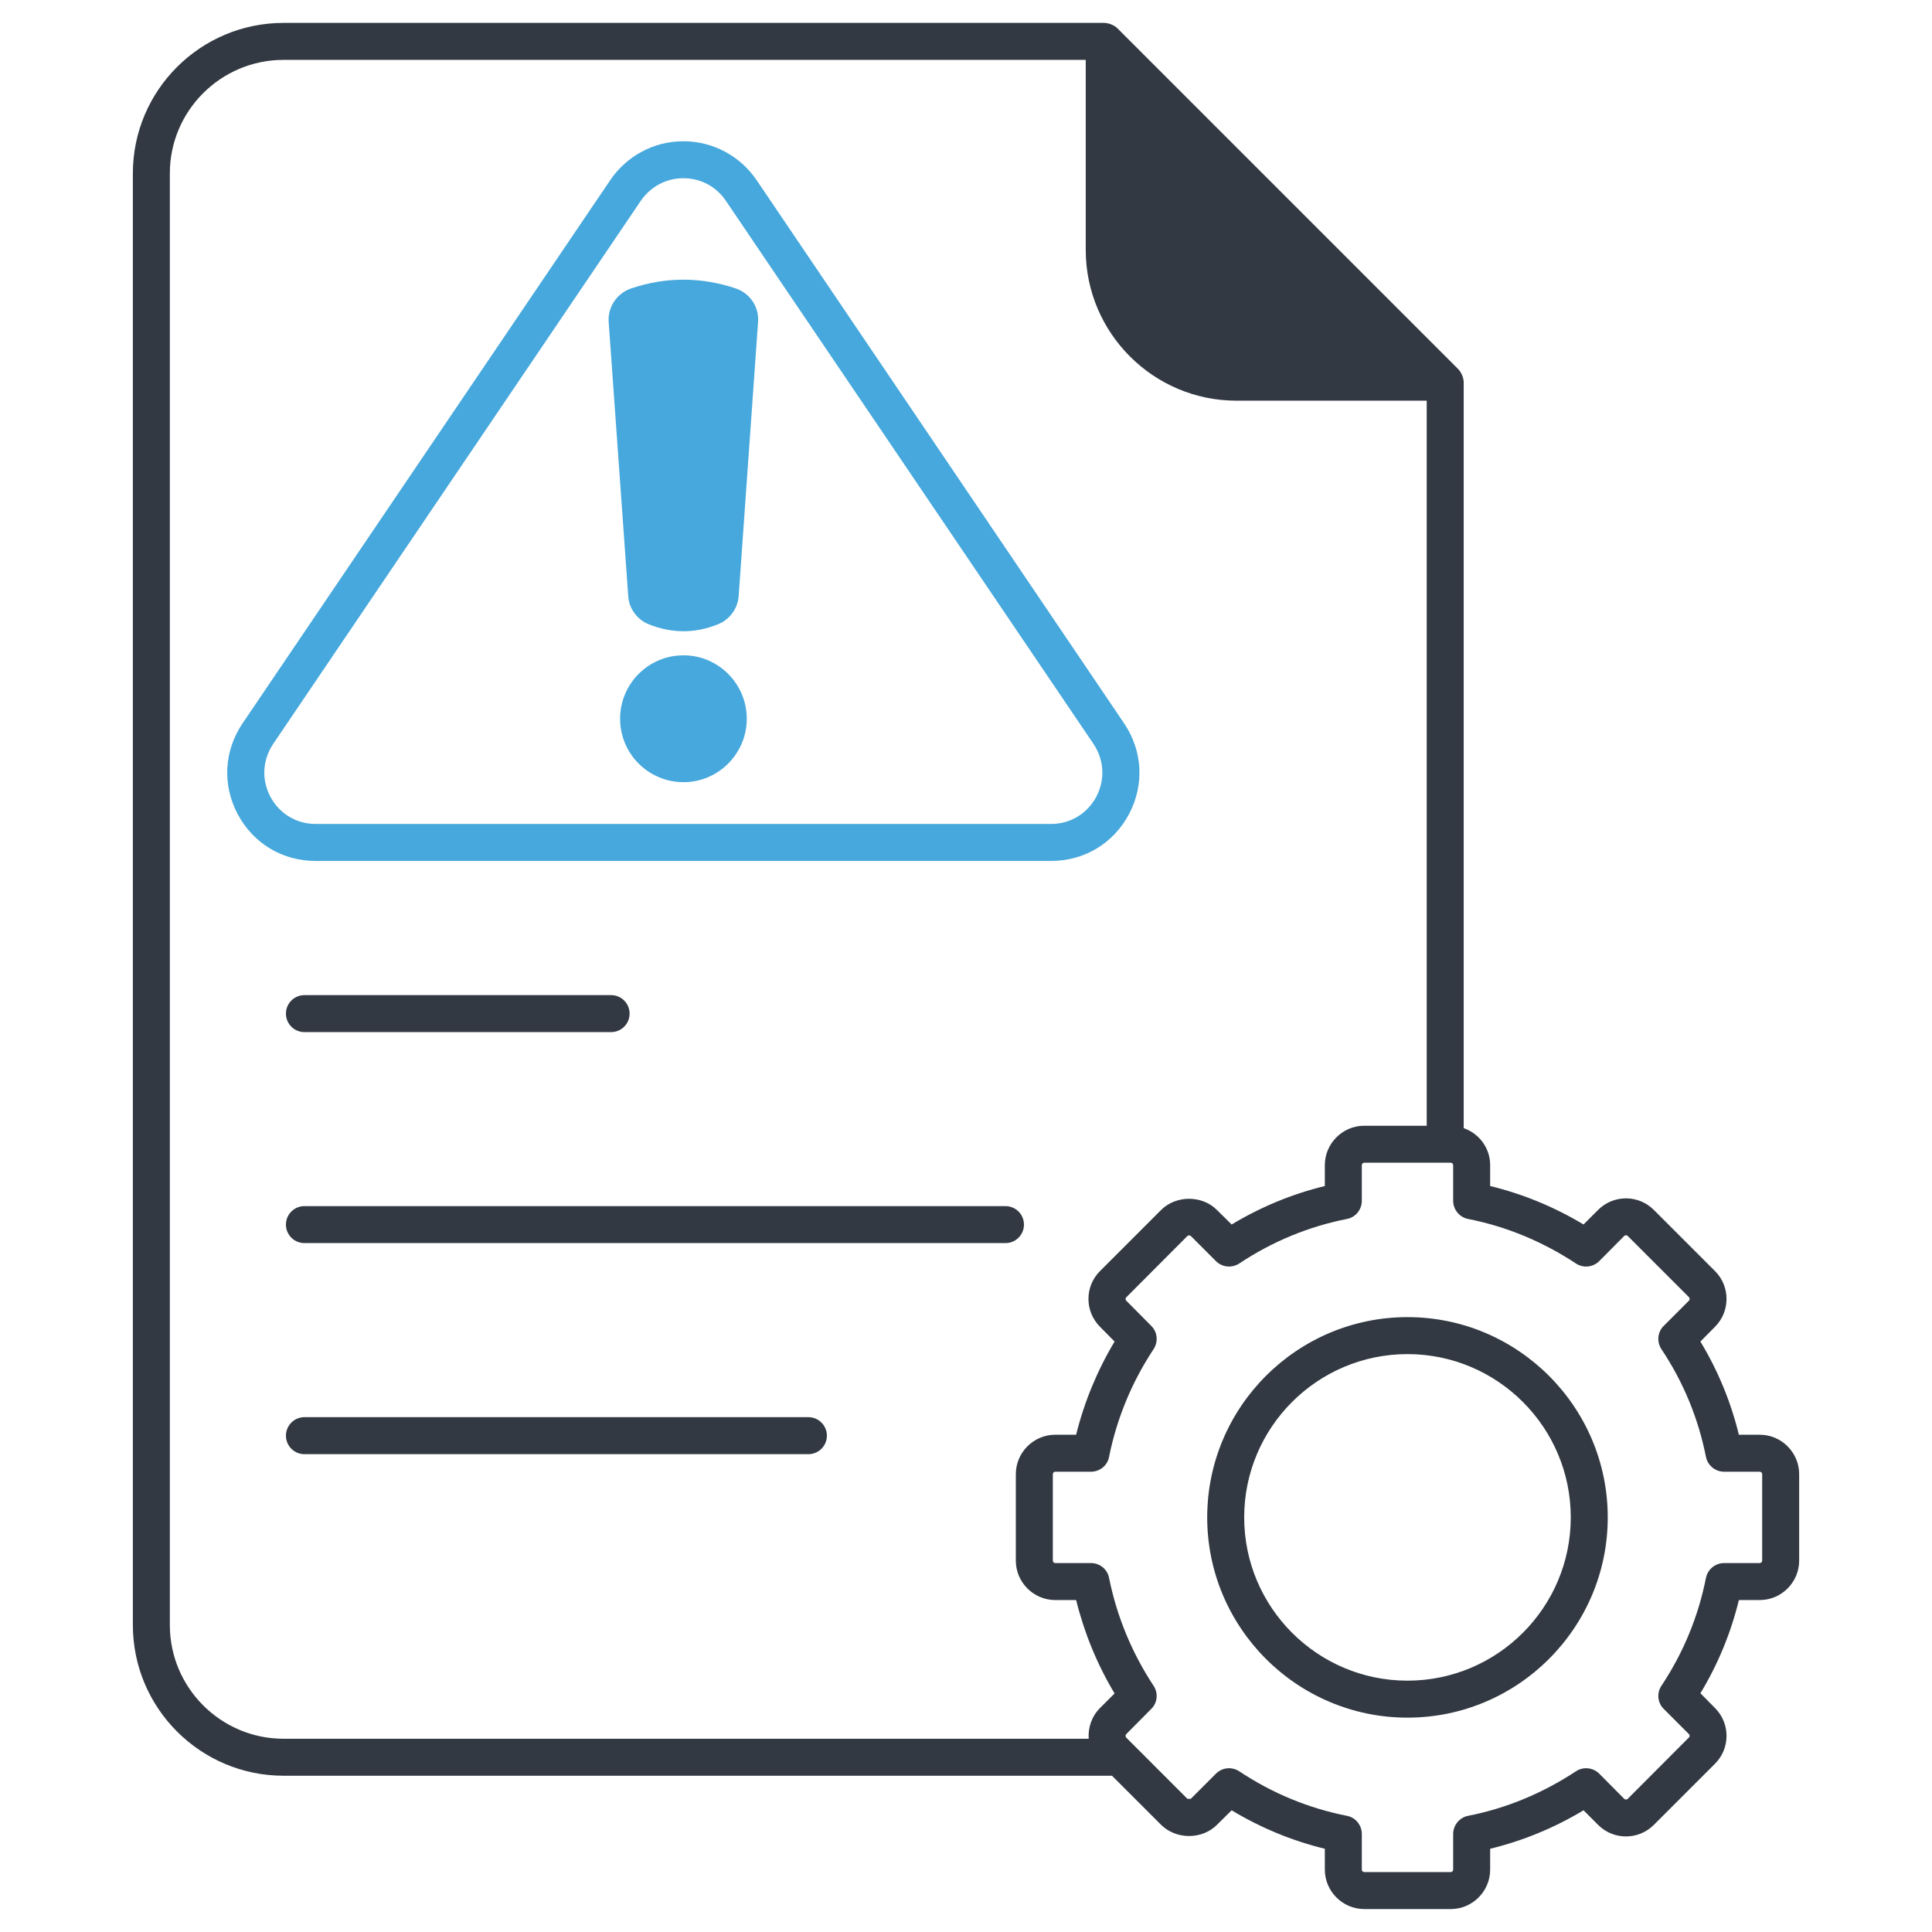
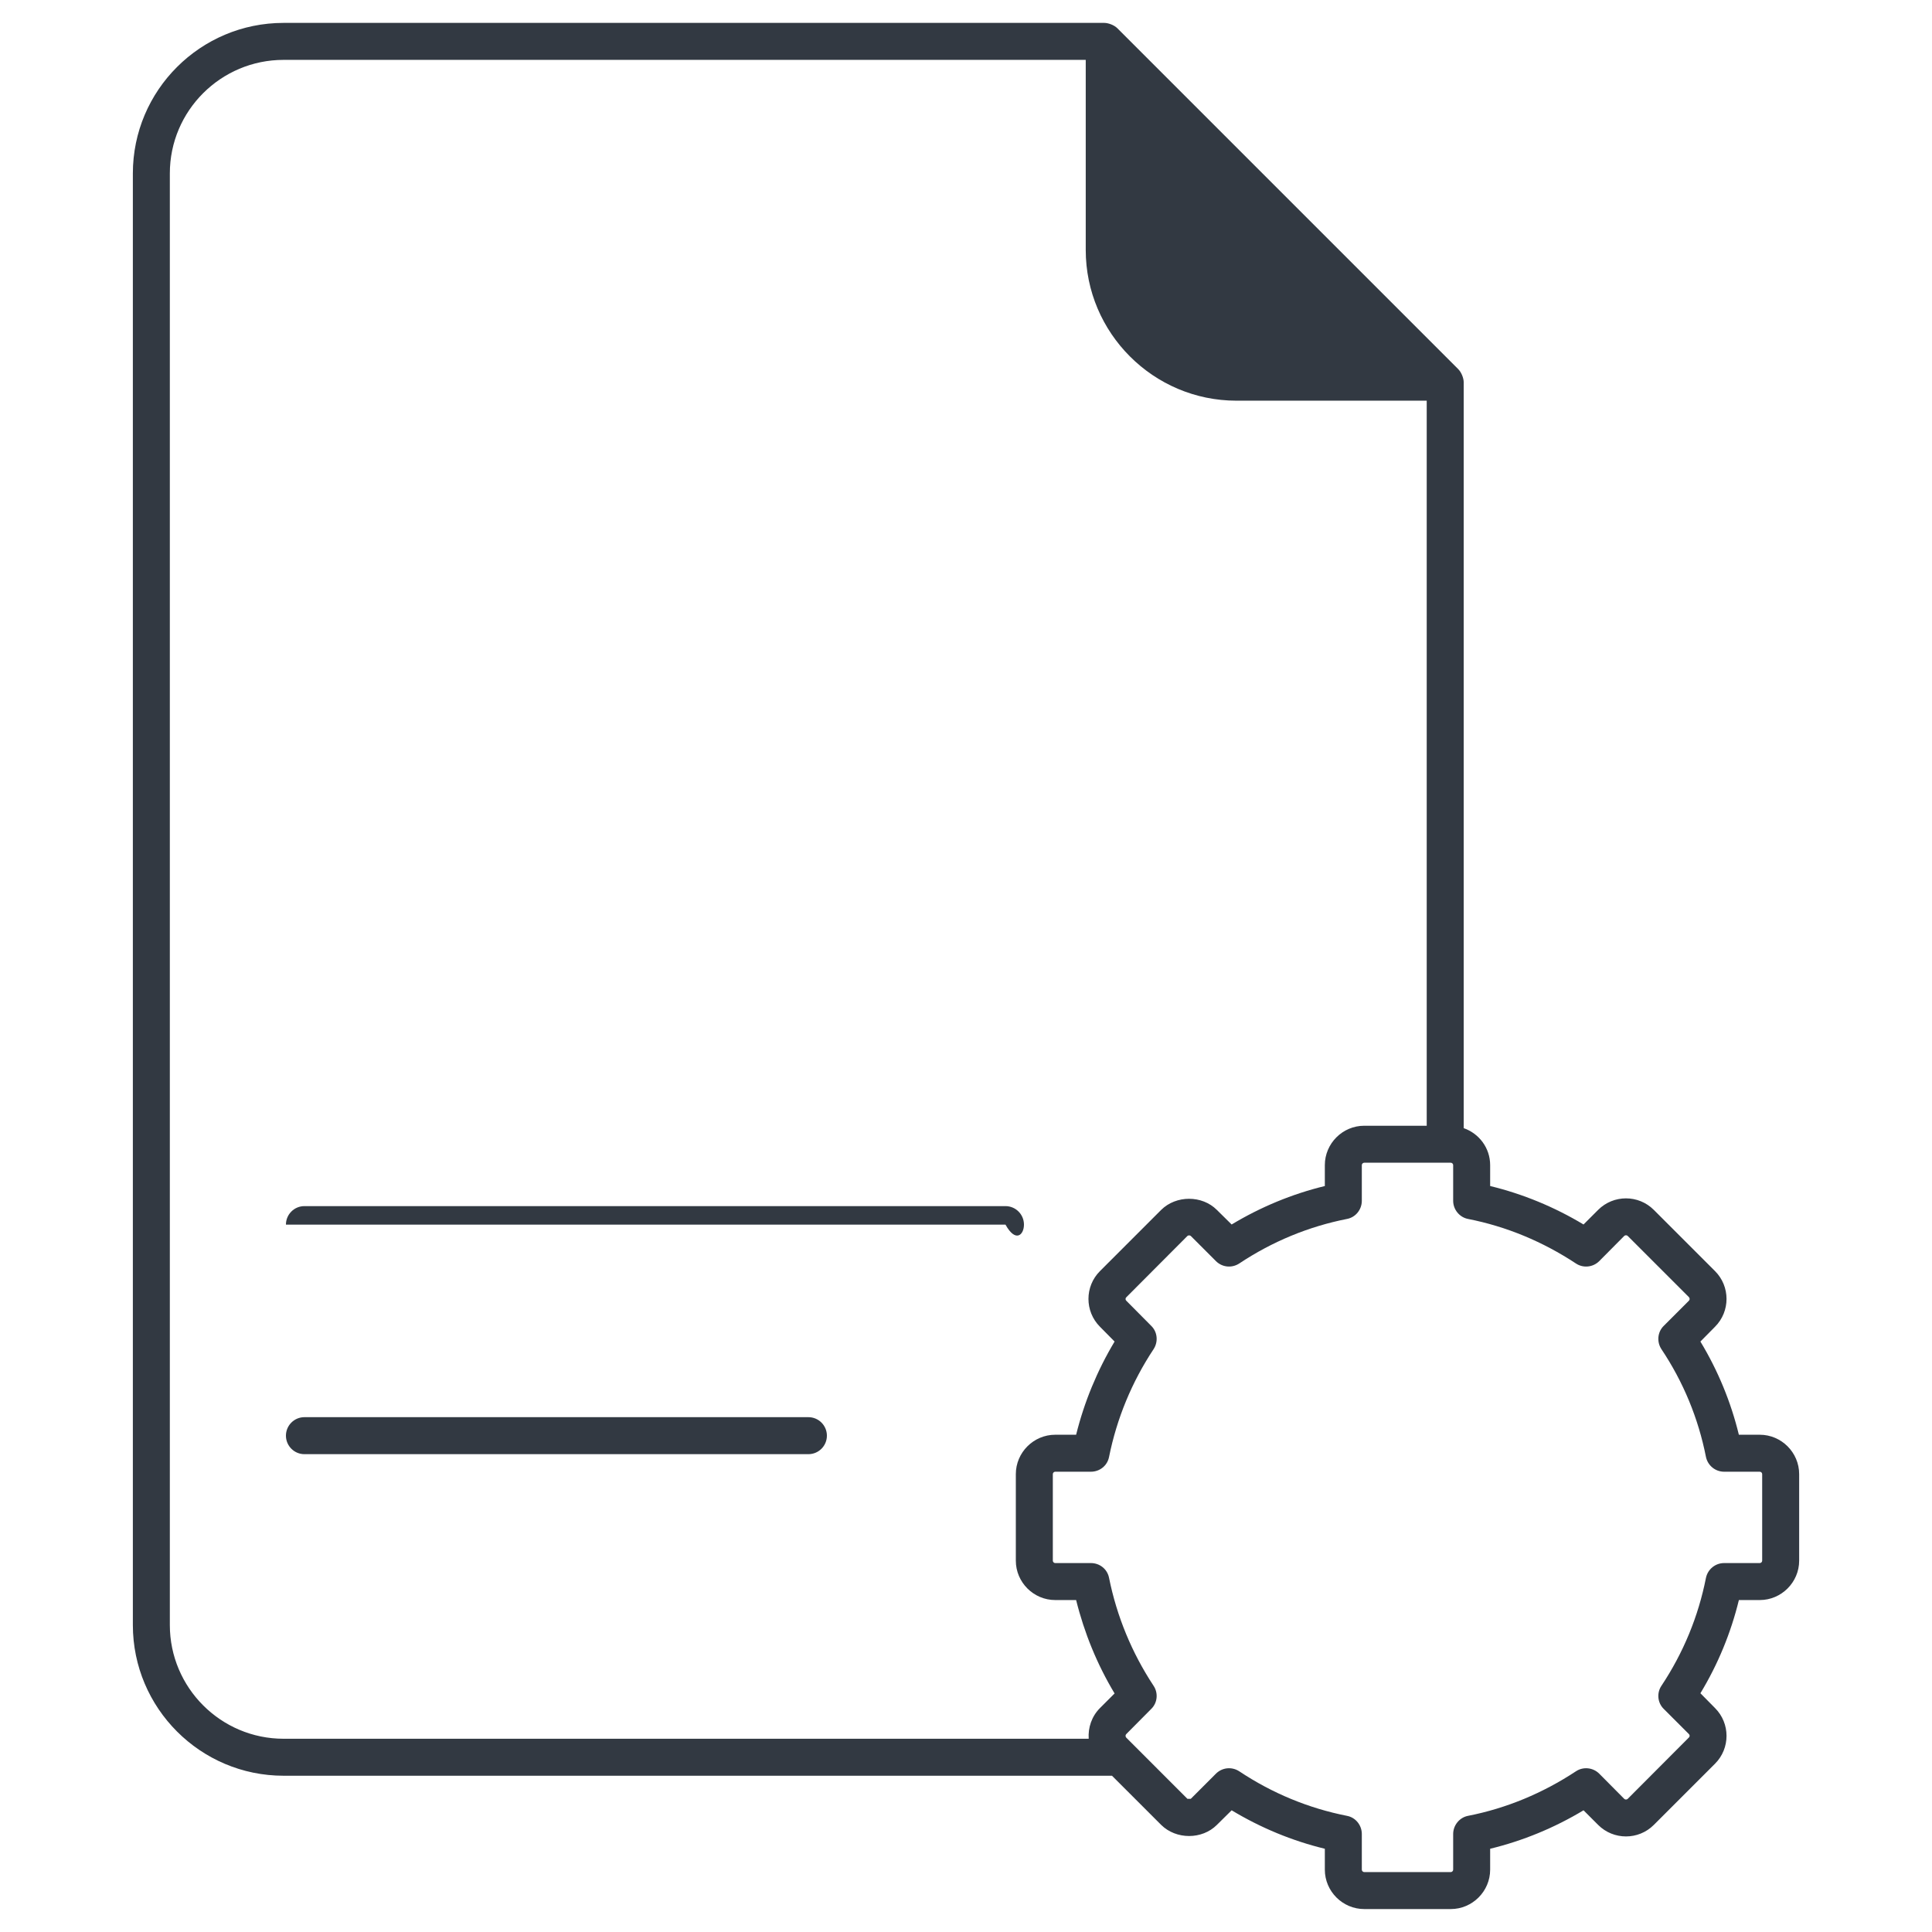
<svg xmlns="http://www.w3.org/2000/svg" width="120" height="120" viewBox="0 0 120 120" fill="none">
-   <path d="M18.908 61.809C18.274 61.809 17.76 62.323 17.76 62.957C17.76 63.592 18.274 64.106 18.908 64.106H37.958C38.592 64.106 39.106 63.592 39.106 62.957C39.106 62.323 38.592 61.809 37.958 61.809H18.908Z" fill="#323942" />
-   <path d="M63.6 76.063C63.6 75.428 63.086 74.914 62.451 74.914H18.908C18.274 74.914 17.76 75.428 17.76 76.063C17.76 76.697 18.274 77.211 18.908 77.211H62.452C63.087 77.211 63.6 76.697 63.6 76.063Z" fill="#323942" />
+   <path d="M63.6 76.063C63.6 75.428 63.086 74.914 62.451 74.914H18.908C18.274 74.914 17.76 75.428 17.76 76.063H62.452C63.087 77.211 63.6 76.697 63.6 76.063Z" fill="#323942" />
  <path d="M50.211 88.023H18.908C18.274 88.023 17.76 88.538 17.76 89.172C17.76 89.806 18.274 90.321 18.908 90.321H50.211C50.846 90.321 51.36 89.807 51.36 89.172C51.36 88.538 50.846 88.023 50.211 88.023Z" fill="#323942" />
  <path d="M109.302 89.114H108.004C107.51 87.081 106.706 85.129 105.615 83.326L106.523 82.407C107.476 81.453 107.476 79.903 106.523 78.95L102.721 75.148C101.768 74.194 100.217 74.194 99.263 75.148L98.356 76.055C96.541 74.964 94.589 74.16 92.556 73.666V72.368C92.556 71.3 91.867 70.404 90.913 70.071V23.738C90.913 23.509 90.787 23.141 90.569 22.923L69.401 1.755C69.195 1.548 68.827 1.422 68.586 1.422H17.613C12.444 1.422 8.252 5.614 8.252 10.771V100.933C8.252 106.09 12.444 110.294 17.613 110.294H69.068L72.124 113.349C73.054 114.268 74.662 114.268 75.581 113.349L76.5 112.441C78.314 113.533 80.255 114.336 82.288 114.83V116.128C82.288 117.472 83.391 118.575 84.735 118.575H90.11C91.454 118.575 92.556 117.472 92.556 116.128V114.83C94.589 114.336 96.542 113.532 98.356 112.441L99.264 113.349C100.217 114.302 101.768 114.302 102.721 113.349L106.523 109.547C107.476 108.594 107.476 107.043 106.523 106.09L105.616 105.171C106.707 103.368 107.511 101.415 108.005 99.382H109.302C110.646 99.382 111.749 98.279 111.749 96.936V91.561C111.749 90.217 110.646 89.114 109.302 89.114ZM68.322 106.09C67.805 106.607 67.575 107.308 67.621 107.997H17.613C13.719 107.997 10.549 104.827 10.549 100.933V10.771C10.549 6.877 13.719 3.719 17.613 3.719H67.437V15.526C67.437 20.683 71.641 24.887 76.798 24.887H88.616V69.922H84.734C83.391 69.922 82.288 71.024 82.288 72.368V73.666C80.255 74.16 78.314 74.964 76.499 76.055L75.58 75.148C74.661 74.229 73.053 74.229 72.123 75.148L68.321 78.95C67.368 79.903 67.368 81.453 68.321 82.407L69.229 83.326C68.149 85.129 67.345 87.081 66.84 89.114H65.542C64.198 89.114 63.095 90.217 63.095 91.561V96.936C63.095 98.28 64.198 99.382 65.542 99.382H66.84C67.345 101.415 68.138 103.368 69.229 105.183L68.322 106.09ZM109.452 96.936C109.452 97.016 109.383 97.085 109.302 97.085H107.086C106.546 97.085 106.075 97.464 105.96 98.004C105.489 100.393 104.559 102.655 103.192 104.711C102.893 105.159 102.951 105.768 103.341 106.147L104.903 107.709C104.961 107.767 104.961 107.859 104.903 107.916L101.101 111.729C101.044 111.787 100.941 111.787 100.883 111.729L99.333 110.167C98.942 109.777 98.333 109.719 97.885 110.018C95.829 111.373 93.578 112.315 91.178 112.786C90.65 112.889 90.259 113.372 90.259 113.912V116.128C90.259 116.209 90.19 116.278 90.11 116.278H84.735C84.654 116.278 84.585 116.209 84.585 116.128V113.912C84.585 113.372 84.206 112.889 83.667 112.786C81.278 112.315 79.026 111.385 76.971 110.018C76.511 109.719 75.914 109.777 75.523 110.167L73.961 111.729C73.961 111.729 73.938 111.729 73.904 111.729C73.846 111.729 73.754 111.729 73.754 111.729L69.953 107.927C69.895 107.859 69.895 107.767 69.953 107.709L71.503 106.147C71.894 105.768 71.951 105.16 71.653 104.711C70.297 102.655 69.367 100.393 68.885 98.004C68.781 97.464 68.31 97.085 67.759 97.085H65.542C65.462 97.085 65.393 97.016 65.393 96.936V91.561C65.393 91.48 65.462 91.411 65.542 91.411H67.759C68.31 91.411 68.781 91.032 68.885 90.493C69.367 88.104 70.297 85.841 71.653 83.796C71.951 83.337 71.894 82.728 71.503 82.349L69.953 80.787C69.895 80.73 69.895 80.638 69.953 80.58L73.754 76.767C73.8 76.721 73.915 76.721 73.961 76.767L75.523 78.329C75.914 78.72 76.511 78.777 76.971 78.478C79.026 77.112 81.278 76.181 83.667 75.71C84.206 75.607 84.585 75.125 84.585 74.585V72.368C84.585 72.288 84.654 72.219 84.735 72.219H90.11C90.19 72.219 90.259 72.288 90.259 72.368V74.585C90.259 75.125 90.65 75.607 91.178 75.71C93.578 76.181 95.829 77.123 97.885 78.478C98.333 78.777 98.942 78.72 99.333 78.329L100.883 76.767C100.941 76.71 101.044 76.71 101.101 76.767L104.903 80.569C104.961 80.638 104.961 80.73 104.903 80.787L103.341 82.349C102.951 82.728 102.893 83.337 103.192 83.796C104.559 85.841 105.489 88.104 105.96 90.493C106.075 91.032 106.546 91.411 107.086 91.411H109.302C109.383 91.411 109.452 91.48 109.452 91.561V96.936Z" fill="#323942" />
-   <path d="M87.421 81.809C80.564 81.809 74.982 87.391 74.982 94.248C74.982 101.104 80.564 106.686 87.421 106.686C94.278 106.686 99.86 101.104 99.86 94.248C99.86 87.391 94.278 81.809 87.421 81.809ZM87.421 104.389C81.828 104.389 77.279 99.841 77.279 94.248C77.279 88.654 81.828 84.106 87.421 84.106C93.015 84.106 97.563 88.654 97.563 94.248C97.563 99.841 93.014 104.389 87.421 104.389Z" fill="#323942" />
-   <path d="M69.814 44.919L46.992 11.185C45.969 9.681 44.27 8.773 42.443 8.773C40.617 8.773 38.929 9.681 37.907 11.185L15.073 44.919C13.913 46.63 13.798 48.743 14.763 50.569C15.739 52.395 17.543 53.475 19.61 53.475H65.277C67.344 53.475 69.147 52.395 70.124 50.569C71.088 48.743 70.974 46.63 69.814 44.919ZM68.091 49.49C67.528 50.546 66.471 51.178 65.277 51.178H19.61C18.416 51.178 17.359 50.546 16.796 49.49C16.233 48.433 16.302 47.204 16.968 46.205L39.801 12.472C40.41 11.588 41.375 11.07 42.443 11.07C43.523 11.07 44.488 11.587 45.085 12.472L67.918 46.205C68.584 47.204 68.653 48.433 68.091 49.49Z" fill="#46A8DC" />
-   <path d="M47.085 19.993L45.879 37.026C45.822 37.807 45.316 38.484 44.604 38.772C43.168 39.357 41.721 39.346 40.286 38.772C39.574 38.485 39.068 37.795 39.022 37.037L37.805 19.981C37.747 19.062 38.322 18.212 39.206 17.914C41.354 17.19 43.536 17.19 45.695 17.914C46.579 18.212 47.154 19.062 47.085 19.993Z" fill="#46A8DC" />
-   <path d="M46.383 44.643C46.383 46.813 44.614 48.582 42.455 48.582C40.273 48.582 38.516 46.813 38.516 44.643C38.516 42.472 40.273 40.703 42.455 40.703C44.615 40.703 46.383 42.472 46.383 44.643Z" fill="#46A8DC" />
</svg>